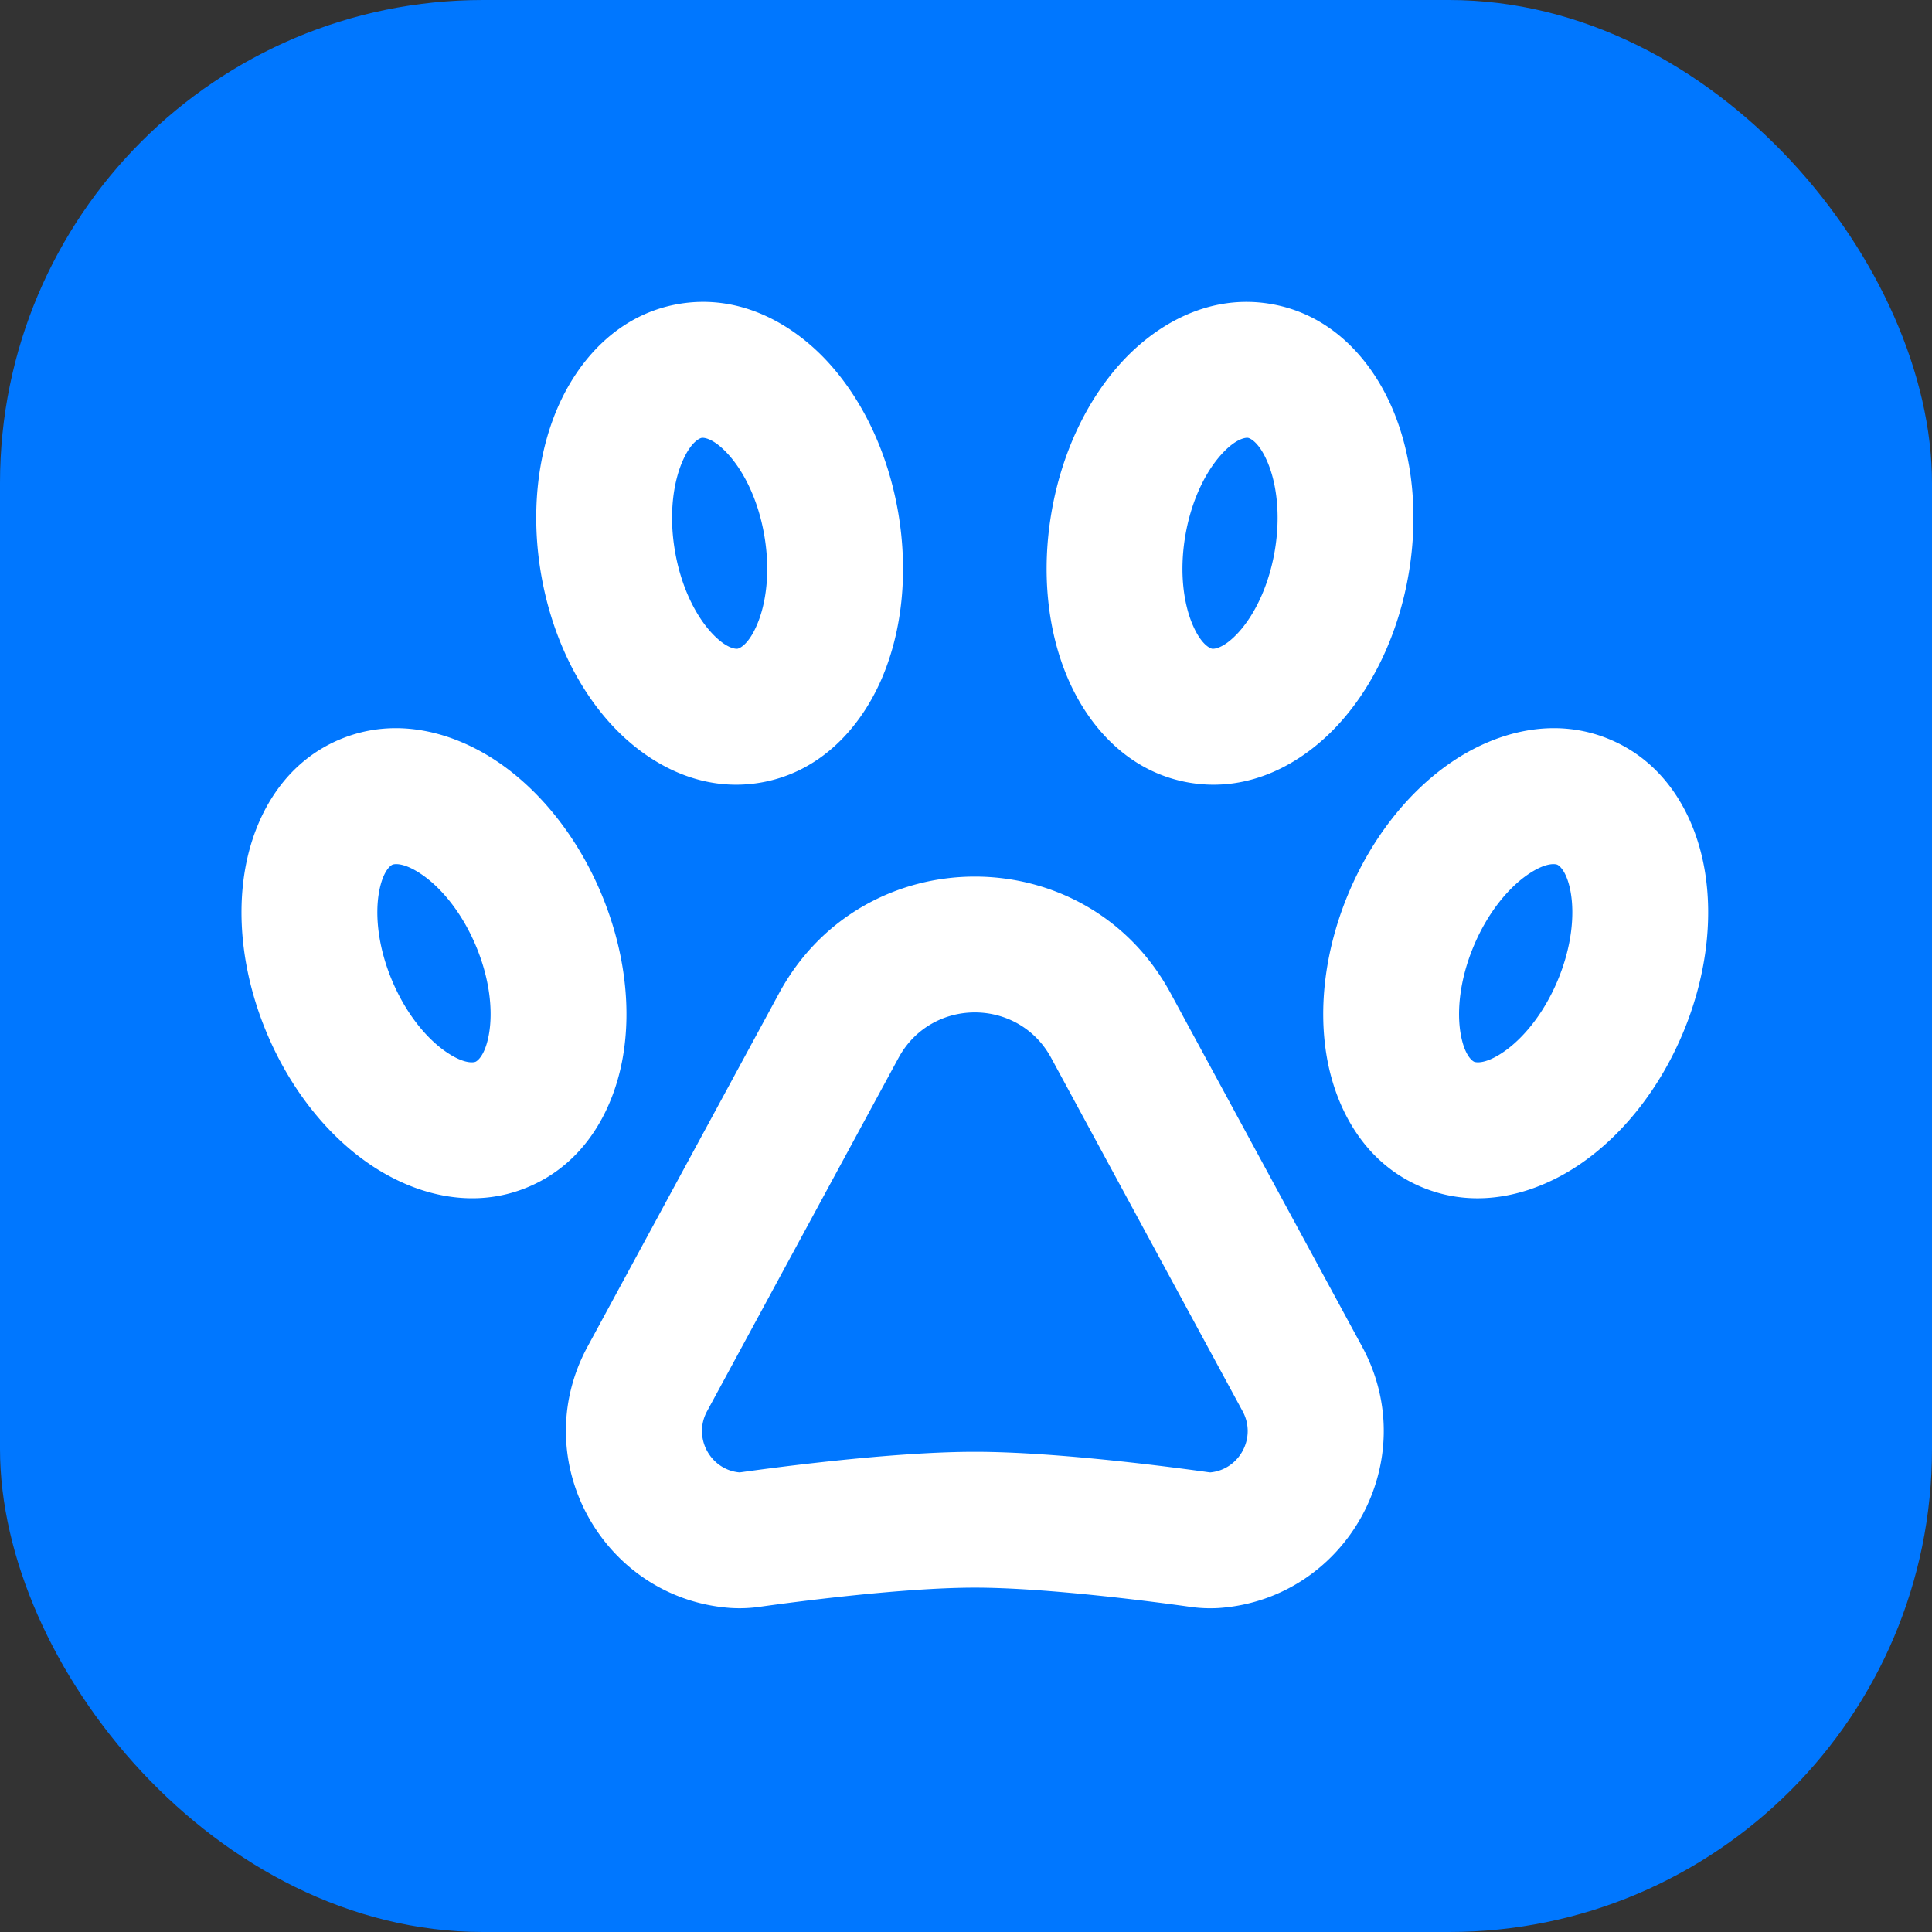
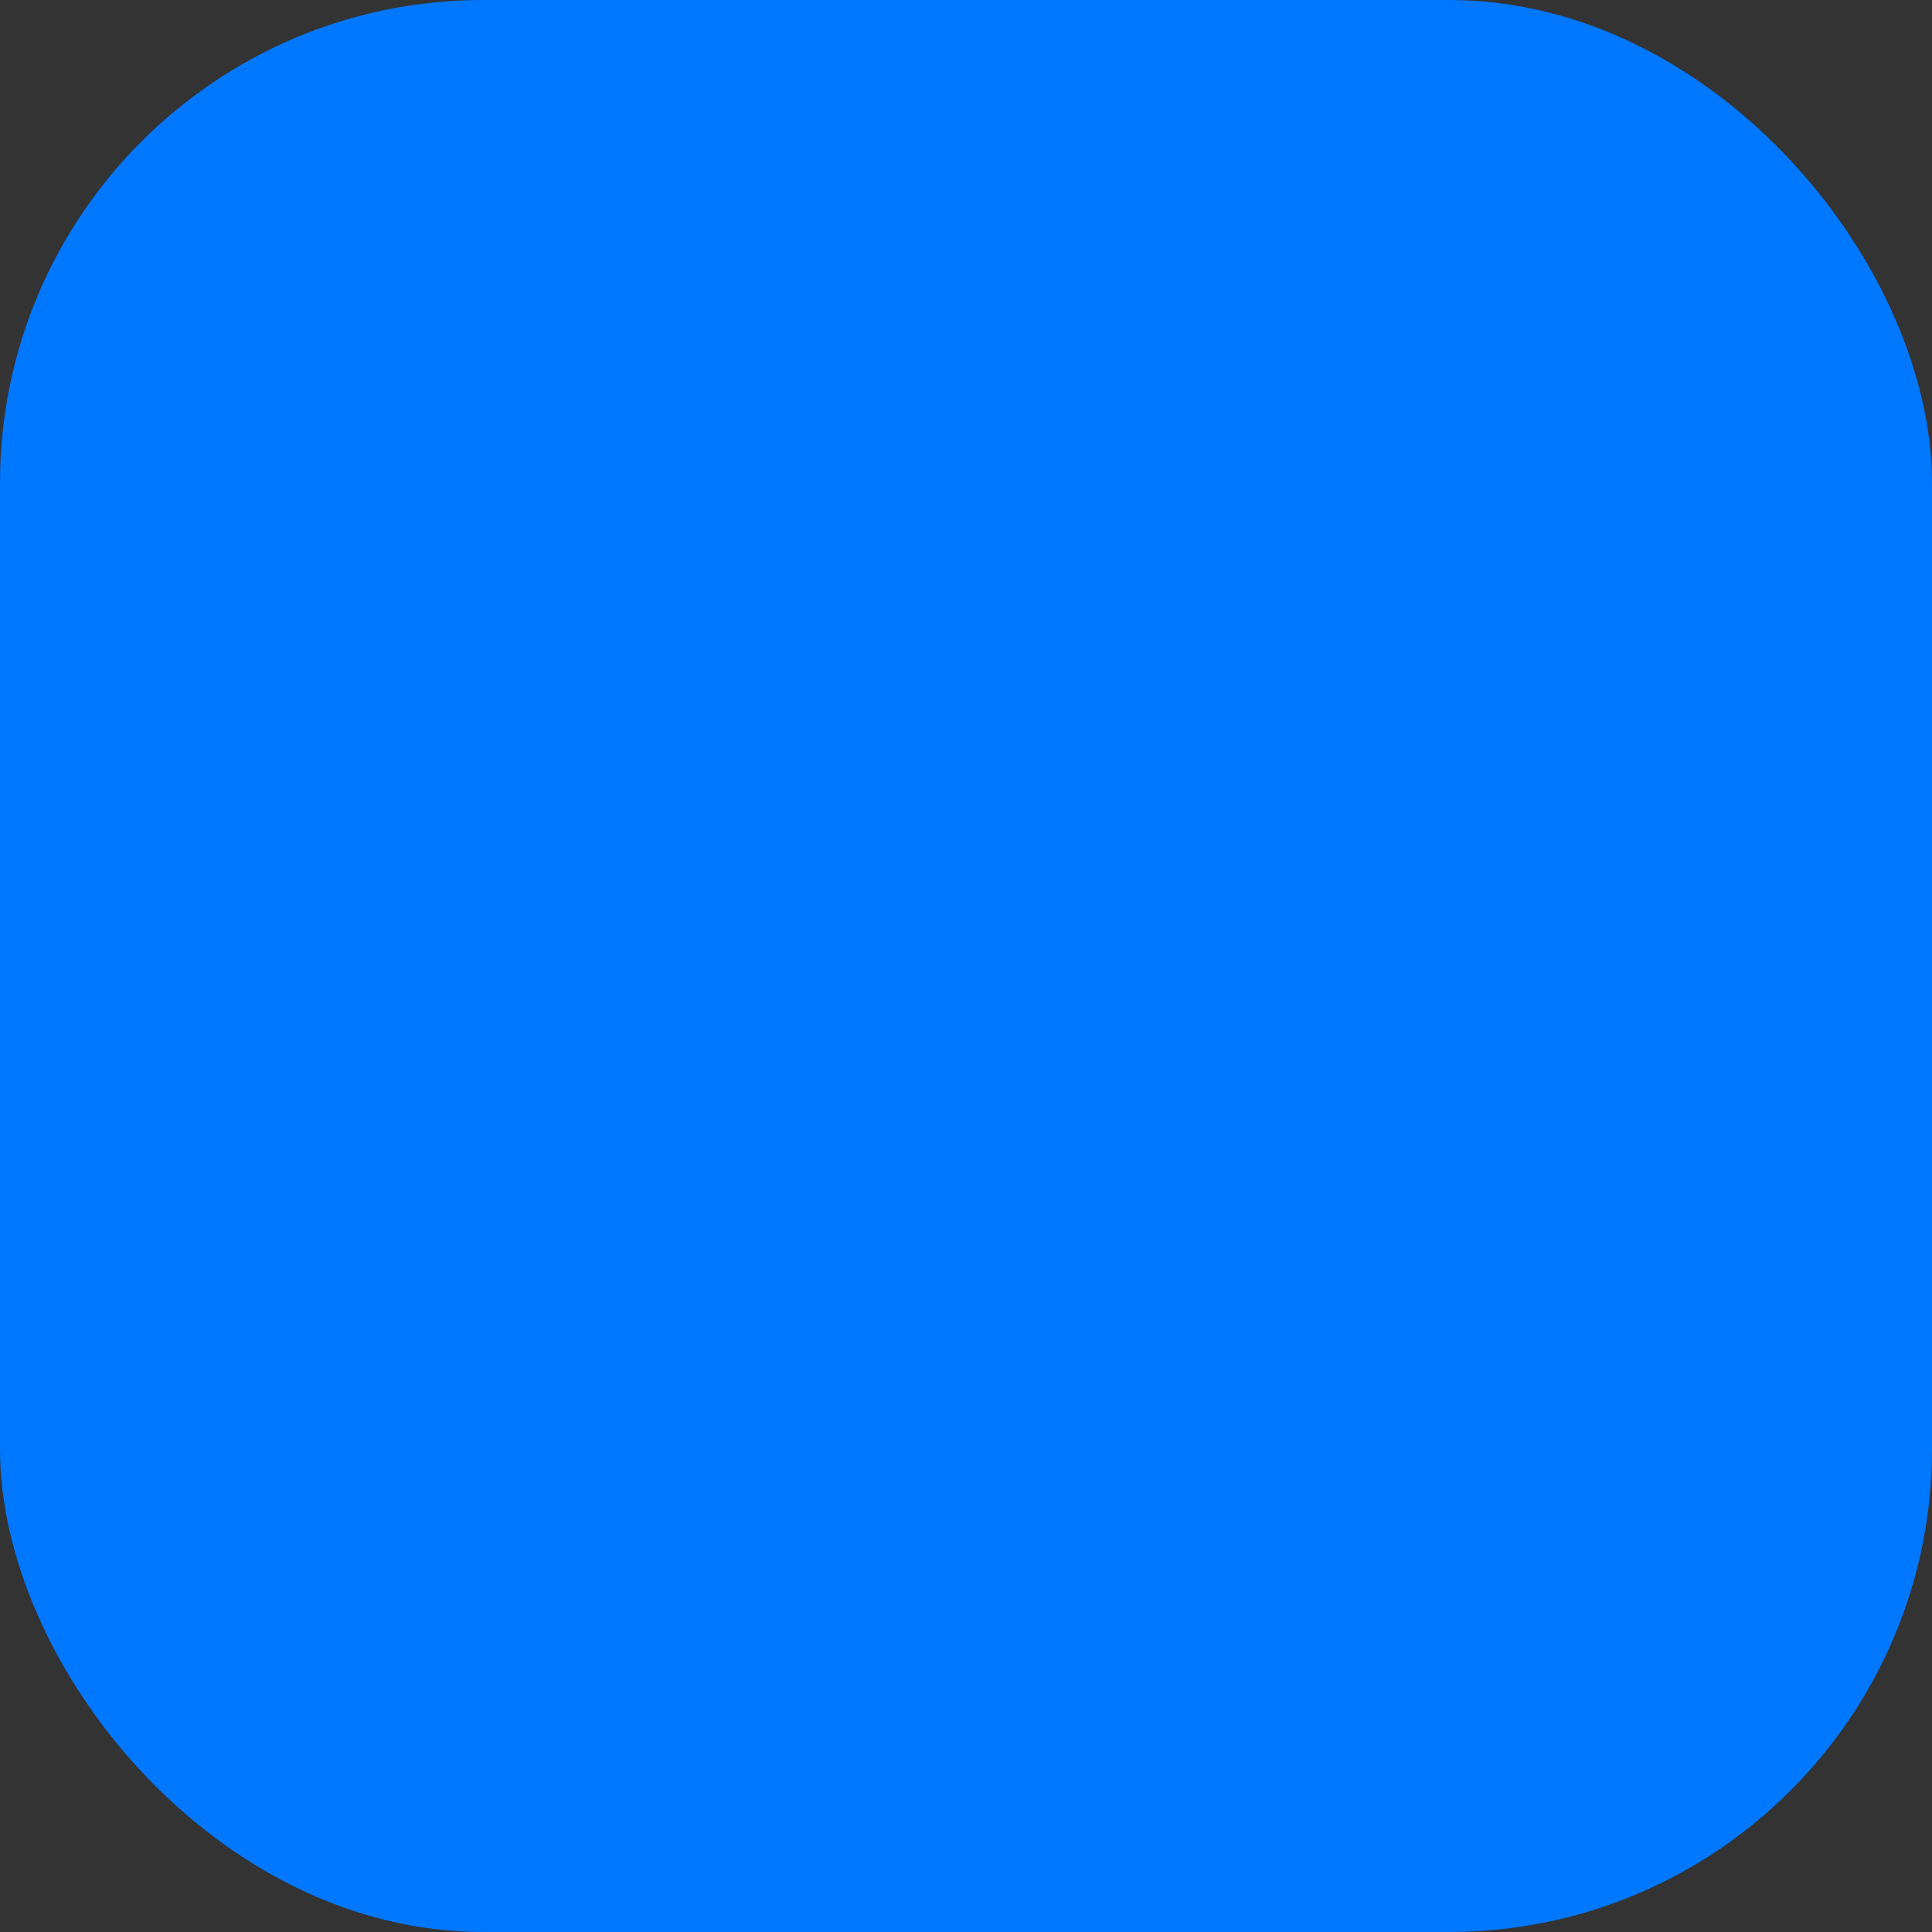
<svg xmlns="http://www.w3.org/2000/svg" width="64" height="64" fill="none" viewBox="0 0 64 64">
  <rect x="0" y="0" width="64" height="64" style="fill:#333333;stroke:none;opacity:1;fill-opacity:1" />
  <style>path{fill:#fff;}rect{fill: #07F;}@media(prefers-color-scheme:dark){path{fill:#07F;}rect{fill:#2C2D2E;}}</style>
  <rect width="64" height="64" fill="#07F" rx="16" />
-   <path fill="#fff" fill-rule="evenodd" d="M24.111 15.037c-.528-.575-.847-.536-.866-.532-.02.003-.334.071-.642.788-.298.694-.452 1.744-.245 2.956.206 1.213.698 2.153 1.209 2.709.529.574.848.535.866.532.02-.004.334-.072.642-.79.298-.692.452-1.742.245-2.955-.206-1.213-.698-2.153-1.209-2.708Zm3.313-3.046c1.18 1.284 2.002 3.058 2.332 4.999.33 1.941.142 3.887-.547 5.489-.678 1.577-1.996 3.102-4.02 3.447-2.024.344-3.773-.659-4.935-1.923-1.18-1.283-2.002-3.058-2.332-4.999-.33-1.94-.142-3.887.547-5.489.679-1.577 1.996-3.102 4.02-3.447 2.024-.344 3.773.66 4.935 1.923Zm9.738 0c1.162-1.264 2.91-2.267 4.934-1.922 2.024.344 3.342 1.869 4.02 3.446.69 1.602.878 3.548.548 5.49-.33 1.94-1.153 3.715-2.333 4.998-1.162 1.264-2.91 2.267-4.934 1.923-2.024-.345-3.342-1.87-4.02-3.447-.69-1.602-.878-3.548-.548-5.489.33-1.941 1.153-3.715 2.333-4.999Zm3.313 3.046c-.511.555-1.003 1.495-1.21 2.708-.206 1.213-.053 2.263.245 2.956.309.717.623.785.642.789.02.003.338.042.867-.532.51-.556 1.002-1.496 1.209-2.709.206-1.212.053-2.262-.245-2.955-.309-.718-.623-.786-.642-.79-.019-.002-.338-.042-.867.533Zm-26.51 13.927c-.646-.44-.947-.328-.965-.32-.018.007-.308.145-.445.914-.132.743-.041 1.8.437 2.934.478 1.133 1.172 1.936 1.796 2.36.646.44.947.328.965.32.018-.007.308-.145.444-.914.132-.743.042-1.8-.436-2.934-.478-1.133-1.172-1.936-1.796-2.36Zm2.53-3.722c1.441.98 2.647 2.52 3.412 4.334.765 1.814 1.026 3.752.721 5.469-.3 1.69-1.235 3.476-3.127 4.274-1.891.797-3.823.22-5.243-.745-1.442-.98-2.647-2.52-3.412-4.334-.766-1.814-1.026-3.752-.722-5.468.3-1.691 1.235-3.477 3.127-4.275 1.892-.797 3.823-.22 5.243.745Zm31.596 0c1.42-.965 3.352-1.542 5.243-.745 1.892.798 2.827 2.584 3.127 4.275.305 1.716.044 3.654-.72 5.468-.766 1.815-1.972 3.354-3.414 4.334-1.42.965-3.351 1.543-5.243.745-1.892-.798-2.826-2.584-3.126-4.274-.305-1.717-.044-3.655.72-5.47.766-1.814 1.971-3.353 3.413-4.333Zm2.53 3.722c-.624.424-1.318 1.227-1.796 2.36-.478 1.134-.569 2.19-.437 2.934.137.769.427.907.445.914.018.008.32.12.965-.32.624-.424 1.318-1.227 1.796-2.36.478-1.134.568-2.19.437-2.934-.137-.769-.427-.907-.445-.914-.018-.008-.32-.12-.965.32ZM25.809 32.9c2.79-5.149 10.178-5.149 12.968 0l6.344 11.707c2.053 3.79-.534 8.363-4.74 8.66a4.736 4.736 0 0 1-1-.045c-1.04-.146-4.68-.629-7.088-.629-2.408 0-6.05.483-7.089.629a4.736 4.736 0 0 1-.998.044c-4.207-.296-6.795-4.87-4.741-8.66l6.344-11.706Zm9.012 2.143c-1.088-2.007-3.968-2.007-5.056 0l-6.344 11.708c-.474.875.114 1.94 1.076 2.024l.081-.01c1.003-.14 4.946-.672 7.715-.672s6.712.532 7.714.672l.082.01c.962-.085 1.55-1.149 1.075-2.024l-6.343-11.708Z" clip-rule="evenodd" />
</svg>